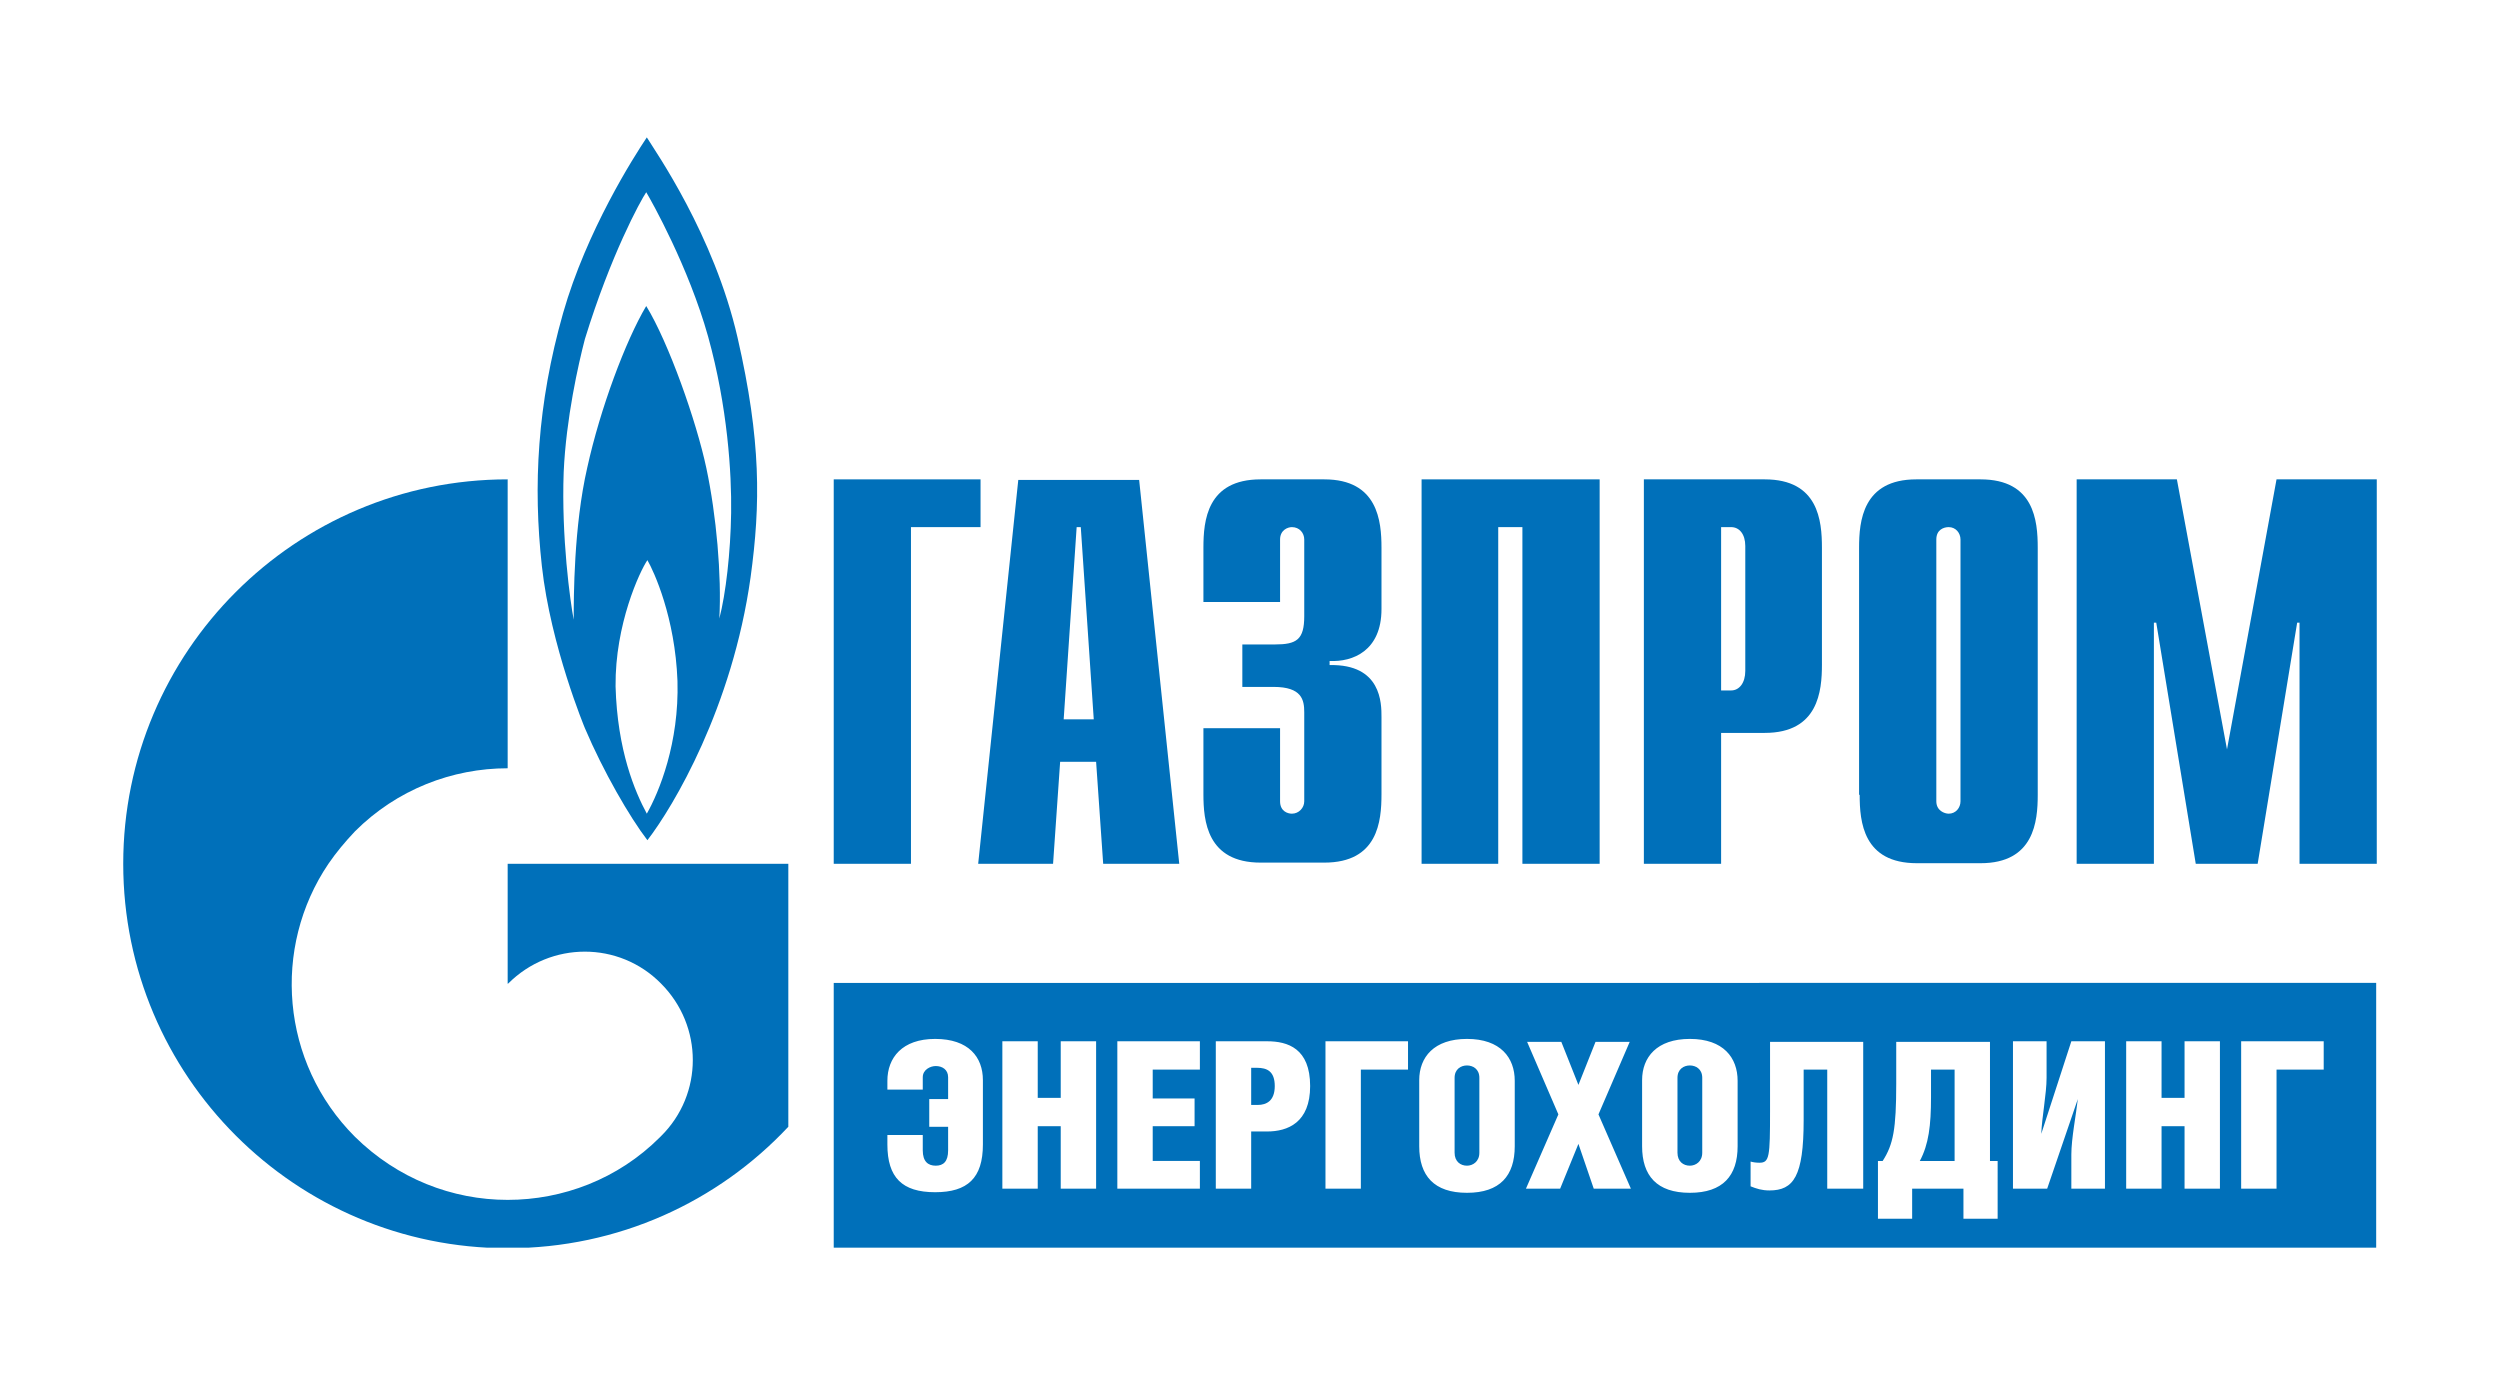
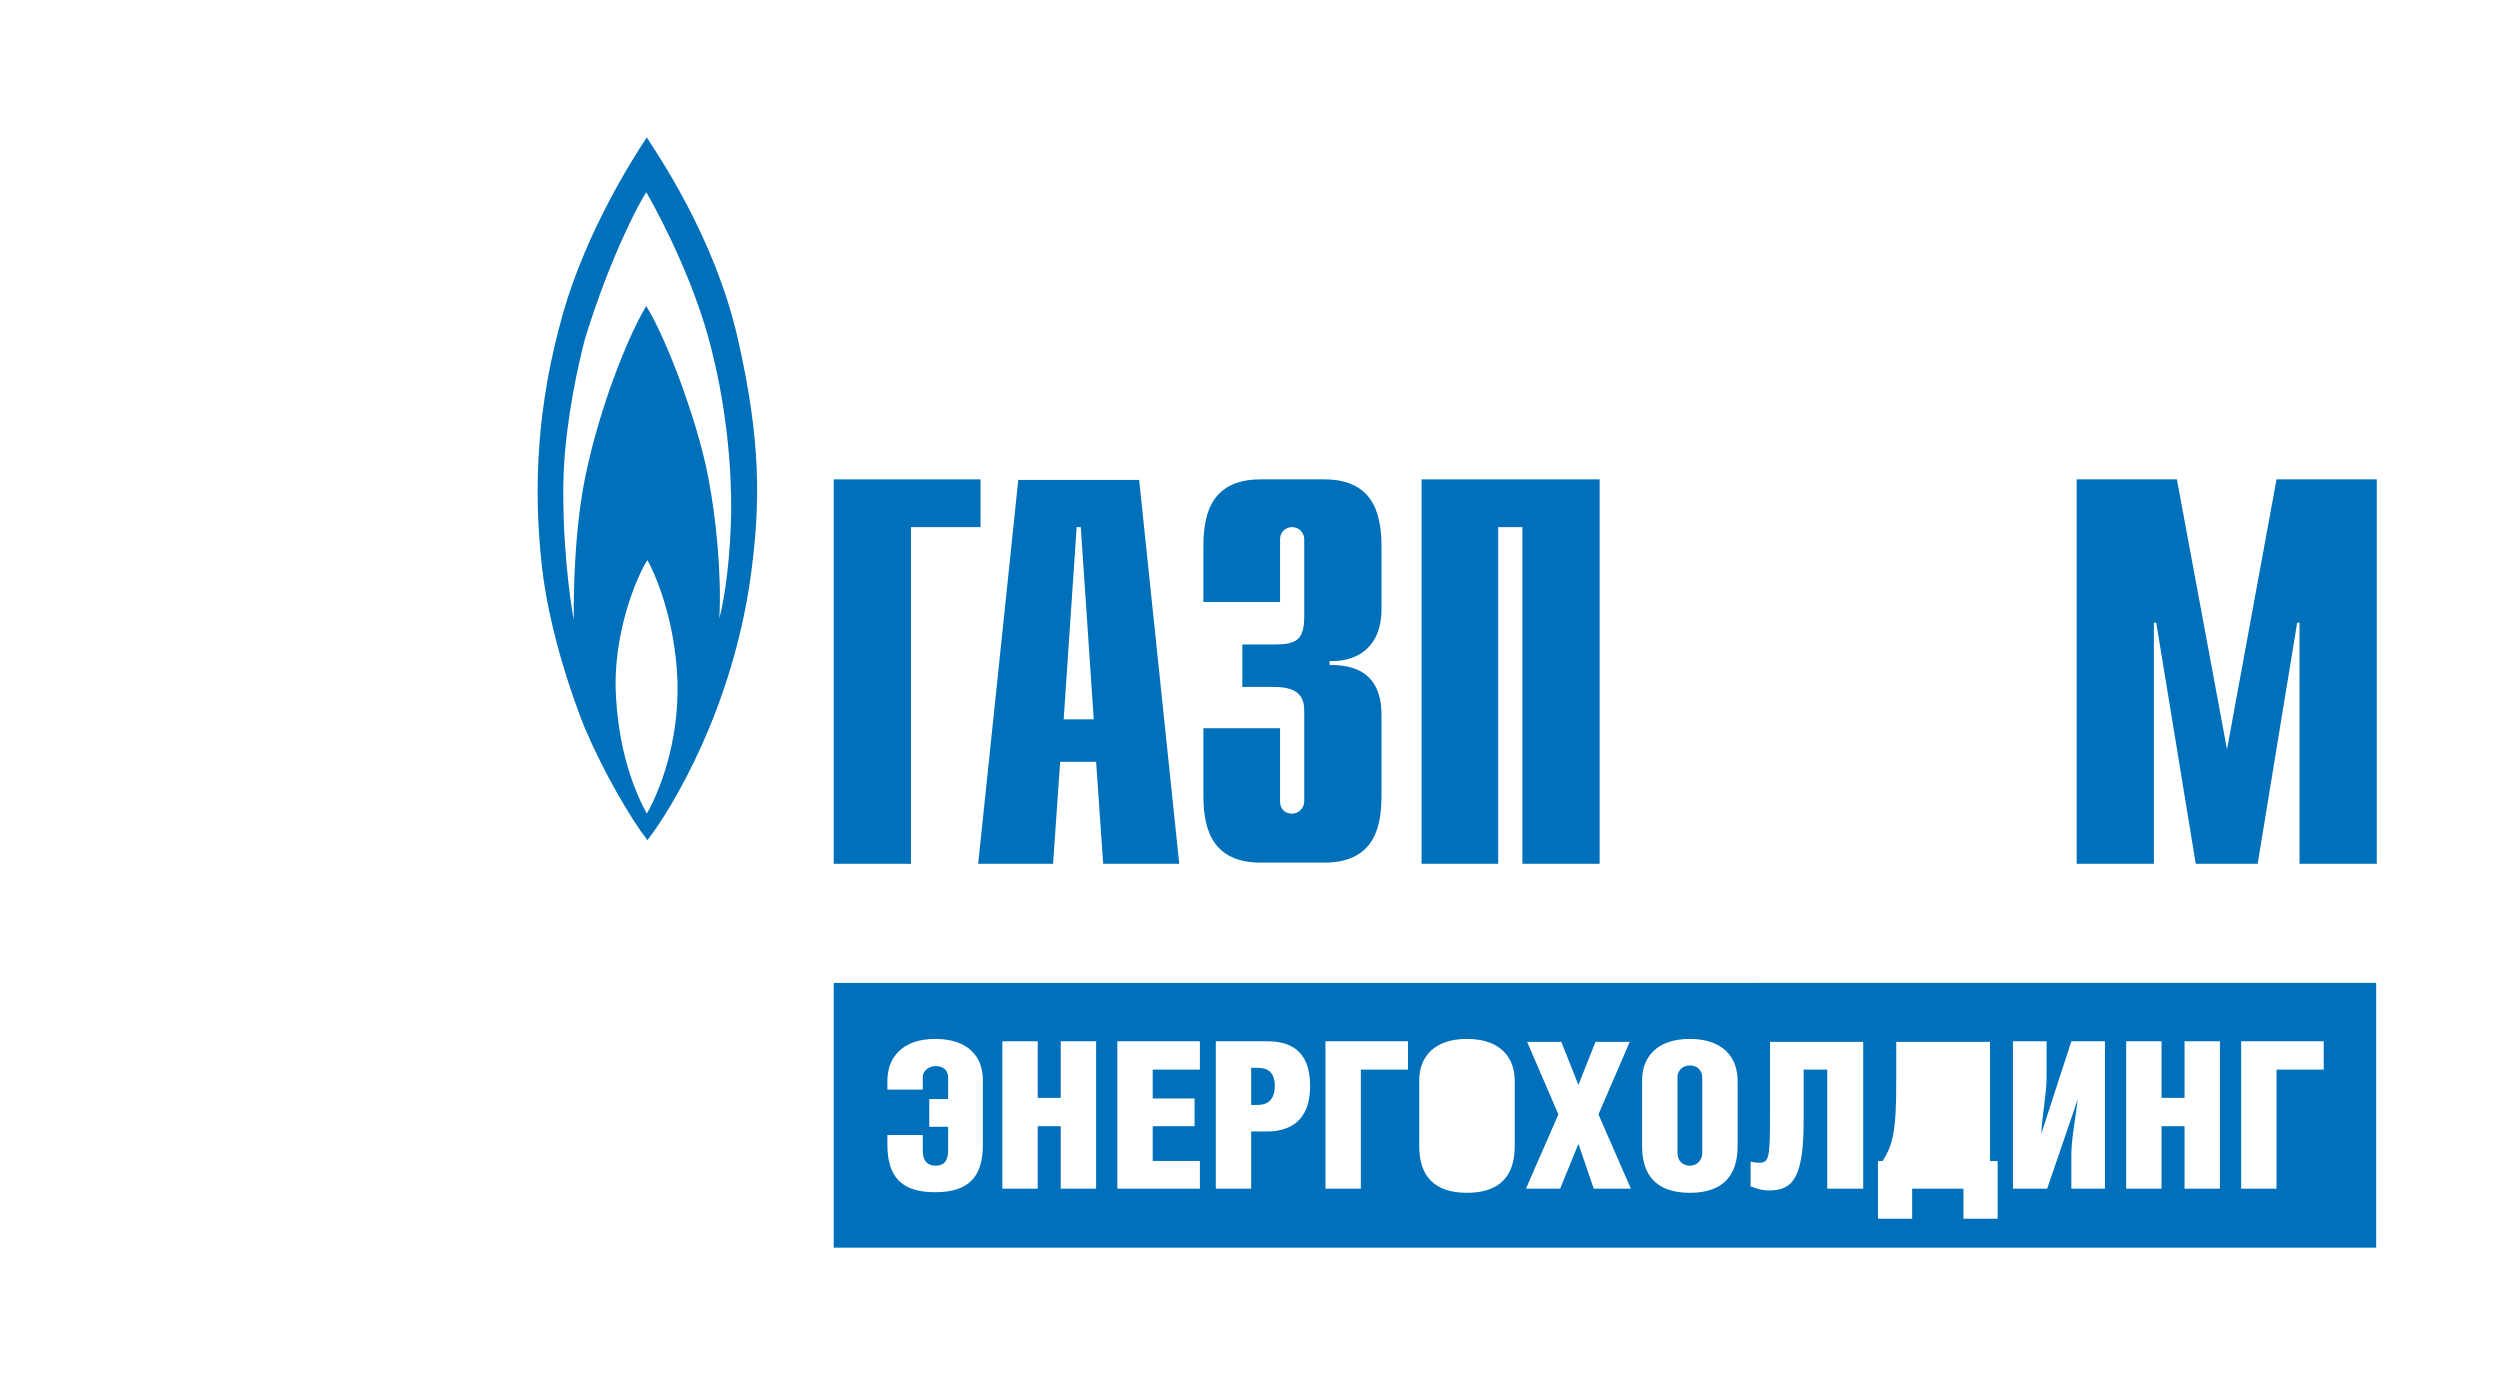
<svg xmlns="http://www.w3.org/2000/svg" xmlns:xlink="http://www.w3.org/1999/xlink" version="1.1" id="Слой_1" x="0px" y="0px" viewBox="0 0 424 234.9" style="enable-background:new 0 0 424 234.9;" xml:space="preserve">
  <style type="text/css">
	.st0{clip-path:url(#SVGID_00000120542255614788721750000007730187421662981035_);}
	.st1{clip-path:url(#SVGID_00000122720067895907376900000015699755868080554392_);fill:#0070BA;}
</style>
  <g id="Иллюстрация_4_1_">
    <g>
      <defs>
        <rect id="SVGID_1_" x="20.9" y="23.2" width="382.1" height="188.4" />
      </defs>
      <clipPath id="SVGID_00000155130781674153506300000013863470152217925529_">
        <use xlink:href="#SVGID_1_" style="overflow:visible;" />
      </clipPath>
      <g style="clip-path:url(#SVGID_00000155130781674153506300000013863470152217925529_);">
        <defs>
          <rect id="SVGID_00000156588610792374648030000013914564341220301184_" x="20.9" y="23.2" width="382.1" height="188.4" />
        </defs>
        <clipPath id="SVGID_00000130646810806144654760000005315364716858210691_">
          <use xlink:href="#SVGID_00000156588610792374648030000013914564341220301184_" style="overflow:visible;" />
        </clipPath>
        <path style="clip-path:url(#SVGID_00000130646810806144654760000005315364716858210691_);fill:#0070BA;" d="M125.1,57.3     c-4-17.5-14-31.7-15.4-34c-2.2,3.3-10.2,15.8-14.2,29.8c-4.4,15.5-5.1,29.3-3.6,42.9c1.5,13.6,7.3,27.5,7.3,27.5     c3.1,7.3,7.6,15.1,10.6,19c4.4-5.7,14.4-22.5,17.5-44.6C129,85.5,129.1,74.8,125.1,57.3 M109.7,138c-2-3.7-5-10.7-5.3-21.6     c-0.1-10.5,4.1-19.5,5.4-21.4c1.1,1.9,4.7,9.7,5.1,20.5C115.2,126,111.8,134.3,109.7,138 M124,87c-0.1,6.7-0.9,13.7-2,17.9     c0.4-7.3-0.5-17.5-2.2-25.5c-1.7-8-6.4-21.3-10.2-27.5c-3.5,5.9-7.8,17.4-10,27.4c-2.3,10-2.3,22.1-2.3,25.8     c-0.6-3.1-2.1-14-1.7-25c0.4-9.1,2.5-18.4,3.6-22.6c4.4-14.3,9.4-23.4,10.4-24.9c0.9,1.5,7.2,12.7,10.5,24.5     C123.4,69,124.1,80.3,124,87" />
-         <path style="clip-path:url(#SVGID_00000130646810806144654760000005315364716858210691_);fill:#0070BA;" d="M116.5,146.5H86.1     v20.4c0,0,0-0.1,0.1-0.1c7.2-7.2,18.8-7.2,25.9,0c7.2,7.2,7.2,18.8,0,25.9c0,0-0.1,0.1-0.1,0.1c0,0,0,0,0,0c0,0-0.1,0.1-0.1,0.1     c-7.1,7.1-16.5,10.6-25.8,10.6c-9.4,0-18.7-3.6-25.9-10.7c-12.6-12.6-14.1-32.1-4.5-46.3c1.3-1.9,2.8-3.7,4.5-5.5     c7.1-7.1,16.5-10.7,25.9-10.7v-49c-36,0-65.2,29.2-65.2,65.2c0,36,29.2,65.2,65.2,65.2c18.8,0,35.7-7.9,47.6-20.6v-44.6H116.5z" />
        <polygon style="clip-path:url(#SVGID_00000130646810806144654760000005315364716858210691_);fill:#0070BA;" points="141.4,81.3      166.3,81.3 166.3,89.4 154.5,89.4 154.5,146.5 141.4,146.5    " />
        <path style="clip-path:url(#SVGID_00000130646810806144654760000005315364716858210691_);fill:#0070BA;" d="M180.4,122l2.2-32.6     h0.7l2.2,32.6H180.4z M165.9,146.5h12.7l1.2-17.3h6.1l1.2,17.3H200l-6.8-65.1h-20.5L165.9,146.5z" />
        <path style="clip-path:url(#SVGID_00000130646810806144654760000005315364716858210691_);fill:#0070BA;" d="M217.1,123.6v12.3     c0,1.7,1.3,2.1,2,2.1c1.2,0,2.1-1,2.1-2.1v-15.1c0-2.1-0.4-4.3-5.2-4.3h-5.3v-7.2h5.5c3.7,0,5-0.8,5-4.8v-13     c0-1.1-0.8-2.1-2.1-2.1c-0.7,0-2,0.5-2,2.1v10.6h-13v-9.2c0-4.6,0.6-11.6,9.7-11.6h10.8c9.1,0,9.7,7.1,9.7,11.6v10.4     c0,7.1-4.9,9-8.8,8.8v0.7c8.8-0.2,8.8,6.5,8.8,8.8v13.1c0,4.6-0.6,11.6-9.7,11.6h-10.8c-9.1,0-9.7-7.1-9.7-11.6v-11.2H217.1z" />
        <polygon style="clip-path:url(#SVGID_00000130646810806144654760000005315364716858210691_);fill:#0070BA;" points="241.1,81.3      271.3,81.3 271.3,146.5 258.2,146.5 258.2,89.4 254.1,89.4 254.1,146.5 241.1,146.5    " />
-         <path style="clip-path:url(#SVGID_00000130646810806144654760000005315364716858210691_);fill:#0070BA;" d="M291.9,117.1V89.4     h1.7c1.4,0,2.4,1.2,2.4,3.2v21.2c0,2-1,3.3-2.4,3.3H291.9z M278.9,146.5h13v-22.2h7.4c9.1,0,9.7-7.1,9.7-11.6V92.9     c0-4.6-0.6-11.6-9.7-11.6h-20.5V146.5z" />
-         <path style="clip-path:url(#SVGID_00000130646810806144654760000005315364716858210691_);fill:#0070BA;" d="M332.5,135.9     c0,1.1-0.8,2.1-2,2.1c-0.7,0-2.1-0.5-2.1-2.1V91.5c0-1.7,1.3-2.1,2.1-2.1c1.2,0,2,1,2,2.1V135.9z M315.4,134.8     c0,4.6,0.6,11.6,9.7,11.6h10.8c9.1,0,9.7-7.1,9.7-11.6V92.9c0-4.6-0.6-11.6-9.7-11.6H325c-9.1,0-9.7,7.1-9.7,11.6V134.8z" />
        <polygon style="clip-path:url(#SVGID_00000130646810806144654760000005315364716858210691_);fill:#0070BA;" points="386.1,81.3      403.1,81.3 403.1,146.5 390,146.5 390,105.6 389.6,105.6 382.9,146.5 372.4,146.5 365.7,105.6 365.3,105.6 365.3,146.5      352.2,146.5 352.2,81.3 369.2,81.3 377.7,127.1    " />
        <path style="clip-path:url(#SVGID_00000130646810806144654760000005315364716858210691_);fill:#0070BA;" d="M213.2,181.1h-1v6.3     h1.1c1.5,0,2.9-0.7,2.9-3.2C216.2,181.7,214.9,181.1,213.2,181.1" />
        <path style="clip-path:url(#SVGID_00000130646810806144654760000005315364716858210691_);fill:#0070BA;" d="M286.6,180.7     c-1,0-2.1,0.6-2.1,2.1v12.7c0,1.5,1,2.2,2.1,2.2c1,0,2.1-0.7,2.1-2.2v-12.7C288.7,181.3,287.6,180.7,286.6,180.7" />
        <path style="clip-path:url(#SVGID_00000130646810806144654760000005315364716858210691_);fill:#0070BA;" d="M141.4,211.6H403     v-44.9H141.4V211.6z M166.7,194.1c0,5.7-2.6,8.1-8.1,8.1c-5.6,0-8.1-2.5-8.1-8.1v-1.6h6v2.6c0,1.9,0.9,2.6,2.2,2.6     c1.3,0,2.1-0.7,2.1-2.6v-4h-3.2v-4.7h3.2v-3.7c0-1.3-1-1.9-2.1-1.9c-0.9,0-2.2,0.6-2.2,1.9v2.1h-6v-1.5c0-3.9,2.5-7.1,8.1-7.1     c5.7,0,8.1,3.1,8.1,7V194.1z M185.9,201.6h-6V191H176v10.6h-6v-25h6v9.6h3.9v-9.6h6V201.6z M203.5,181.4h-8v4.9h7.1v4.7h-7.1v5.9     h8v4.7h-14v-25h14V181.4z M214.9,191.9h-2.7v9.7h-6v-25h8.7c3.5,0,7.3,1.2,7.3,7.6C222.2,190.4,218.4,191.9,214.9,191.9      M238.8,181.4h-8v20.2h-6v-25h14V181.4z M256.9,194.4c0,5-2.5,7.9-8.1,7.9c-5.6,0-8.1-2.9-8.1-7.9v-11.2c0-3.9,2.5-7,8.1-7     c5.7,0,8.1,3.2,8.1,7.1V194.4z M270.3,201.6l-2.6-7.6l-3.1,7.6h-5.8l5.5-12.6l-5.3-12.3h5.8l2.9,7.3l2.9-7.3h5.8l-5.3,12.3     l5.5,12.6H270.3z M294.7,194.4c0,5-2.5,7.9-8.1,7.9c-5.6,0-8.1-2.9-8.1-7.9v-11.2c0-3.9,2.5-7,8.1-7c5.7,0,8.1,3.2,8.1,7.1V194.4     z M315.9,201.6h-6v-20.2h-4v8.6c0,9.5-1.7,11.9-5.8,11.9c-1.3,0-2.2-0.3-3.2-0.7V197c0.3,0.1,0.9,0.2,1.5,0.2     c1.7,0,1.8-1,1.8-8.7v-11.8h15.8V201.6z M338.8,206.7H333v-5.1h-8.7v5.1h-5.8v-9.8h0.8c1.8-2.8,2.3-5.4,2.3-13.1v-7.1h15.9v20.2     h1.3V206.7z M357,201.6h-5.7v-5.8c0-2.7,0.8-6.7,1.1-9.4h0l-5.2,15.2h-5.8v-25h5.7v6.2c0,2.7-0.8,6.7-0.9,9.5h0l5.1-15.7h5.7     V201.6z M376.5,201.6h-6V191h-3.9v10.6h-6v-25h6v9.6h3.9v-9.6h6V201.6z M394.1,181.4h-8v20.2h-6v-25h14V181.4z" />
-         <path style="clip-path:url(#SVGID_00000130646810806144654760000005315364716858210691_);fill:#0070BA;" d="M248.8,180.7     c-1,0-2.1,0.6-2.1,2.1v12.7c0,1.5,1,2.2,2.1,2.2c1,0,2.1-0.7,2.1-2.2v-12.7C250.9,181.3,249.8,180.7,248.8,180.7" />
-         <path style="clip-path:url(#SVGID_00000130646810806144654760000005315364716858210691_);fill:#0070BA;" d="M327.5,186.1     c0,4.8-0.4,8-1.9,10.8h5.9v-15.5h-4V186.1z" />
      </g>
    </g>
  </g>
</svg>